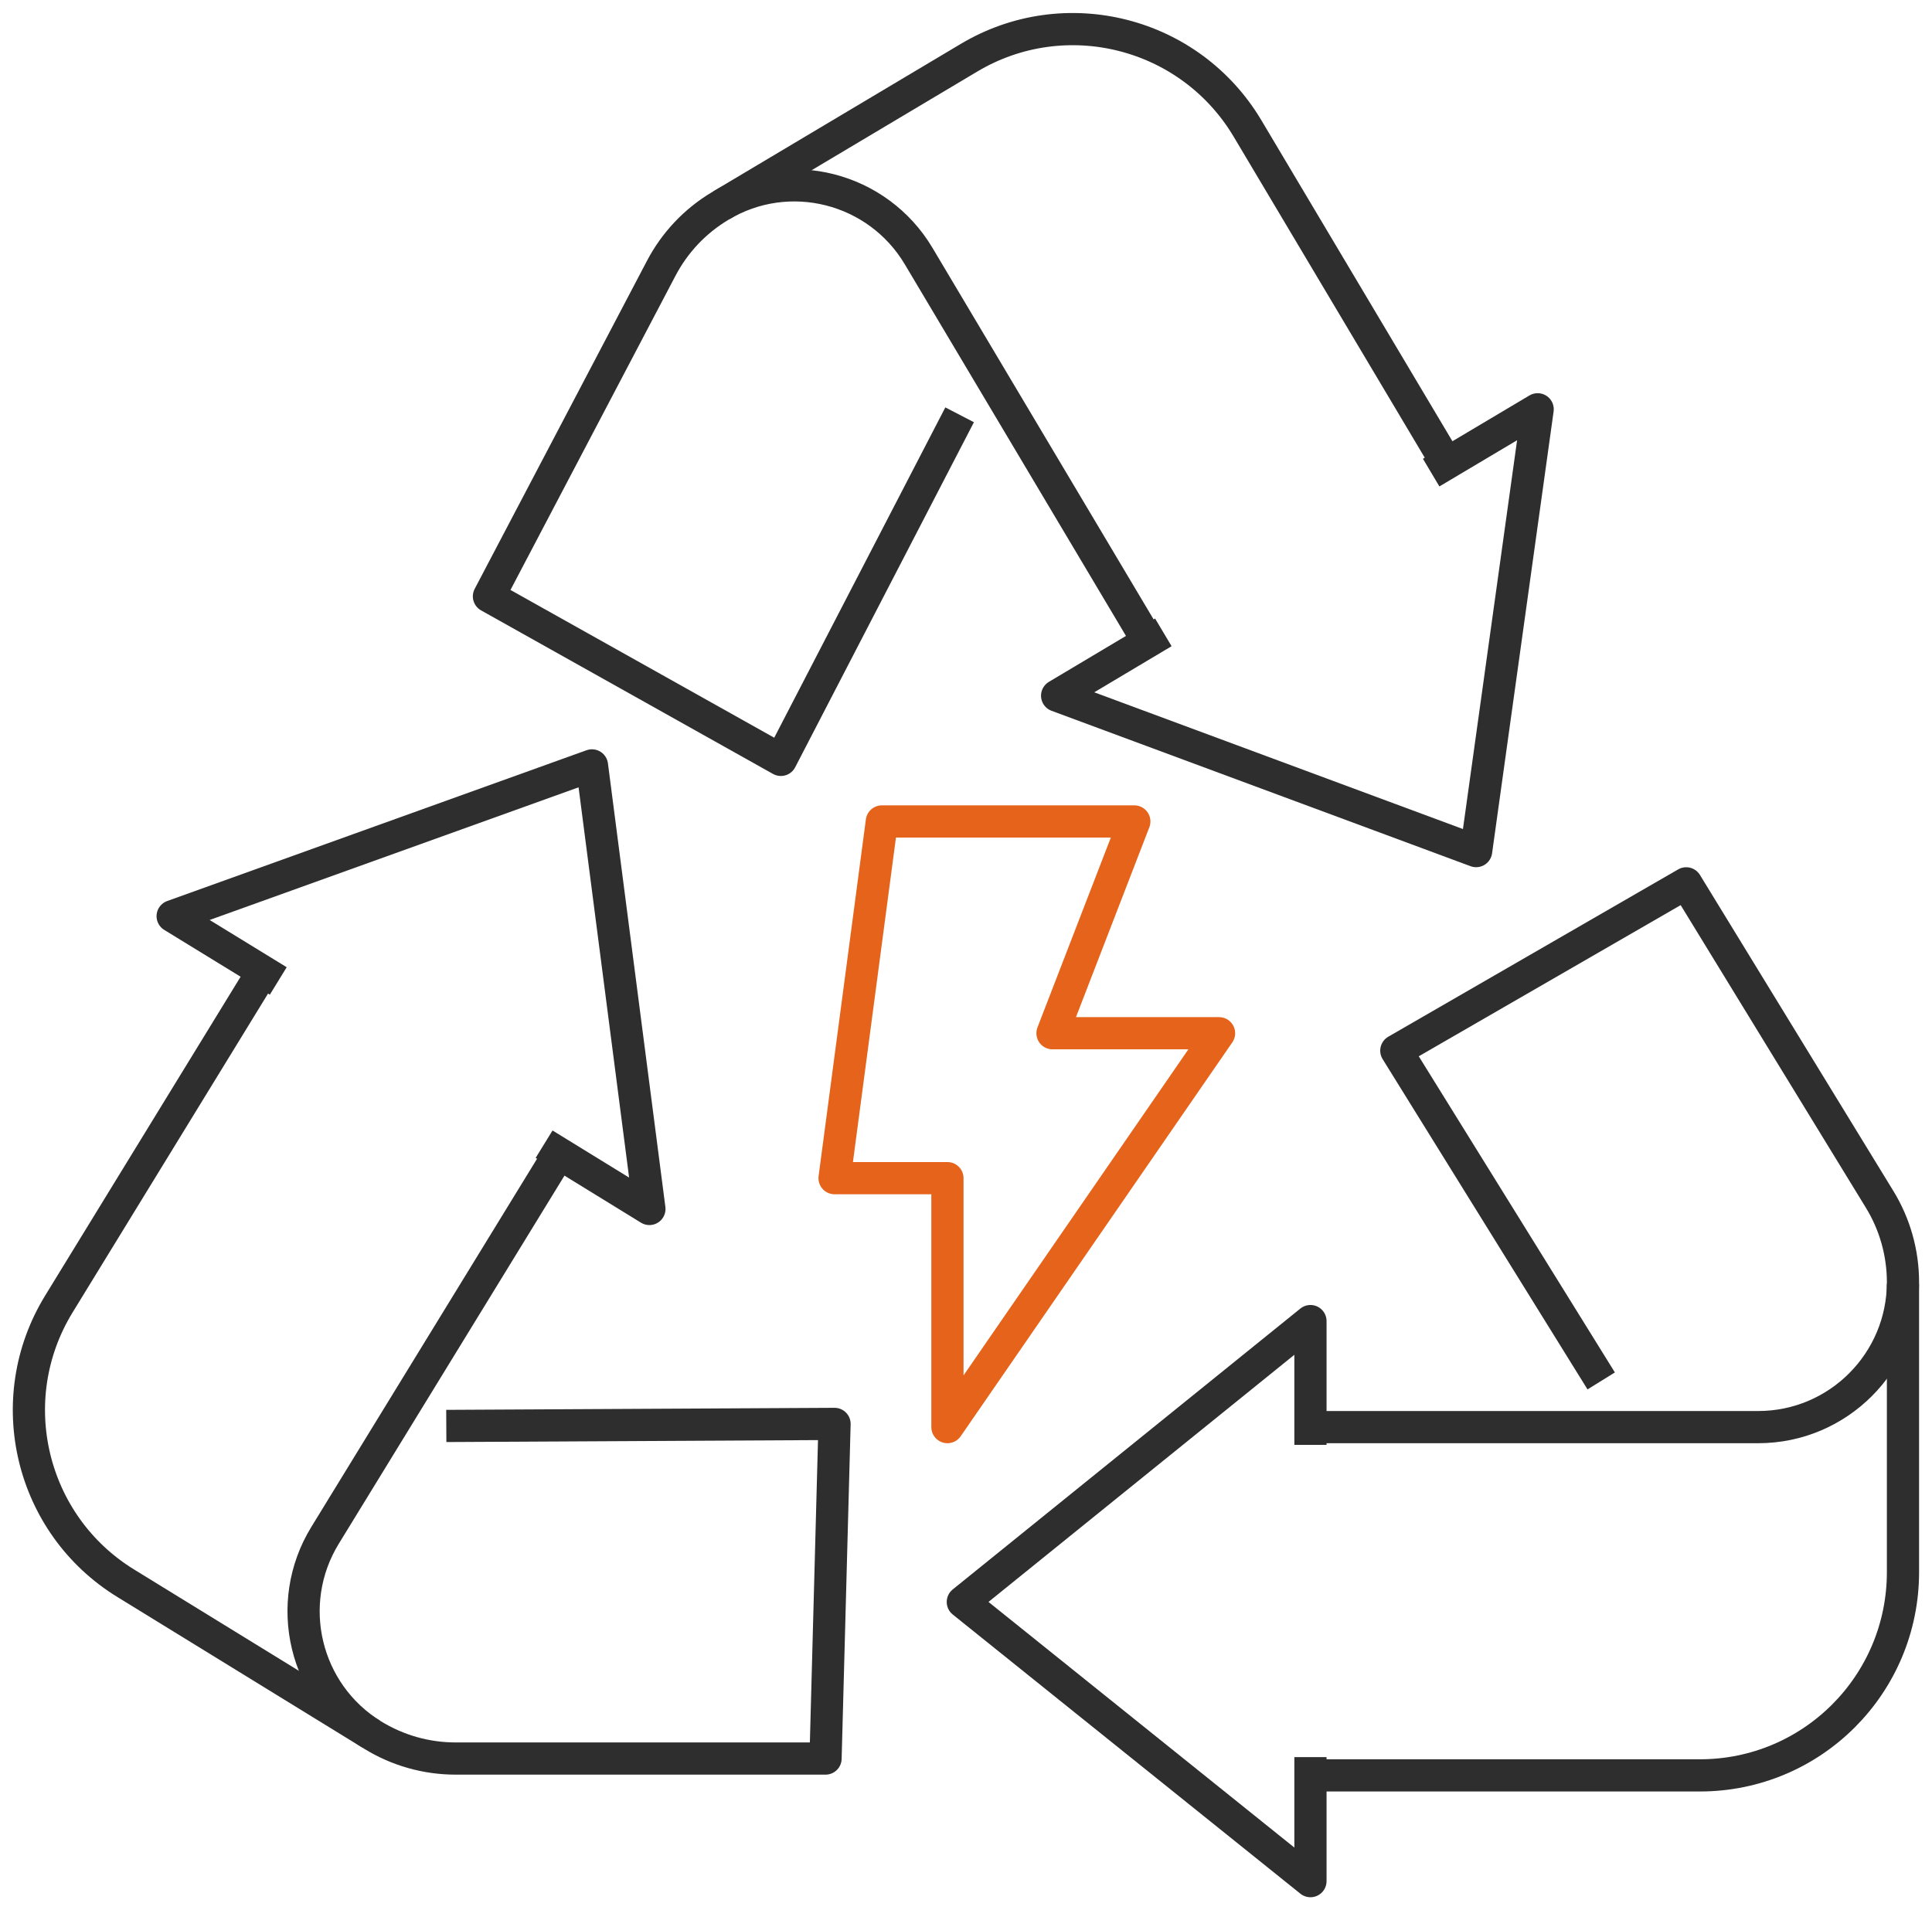
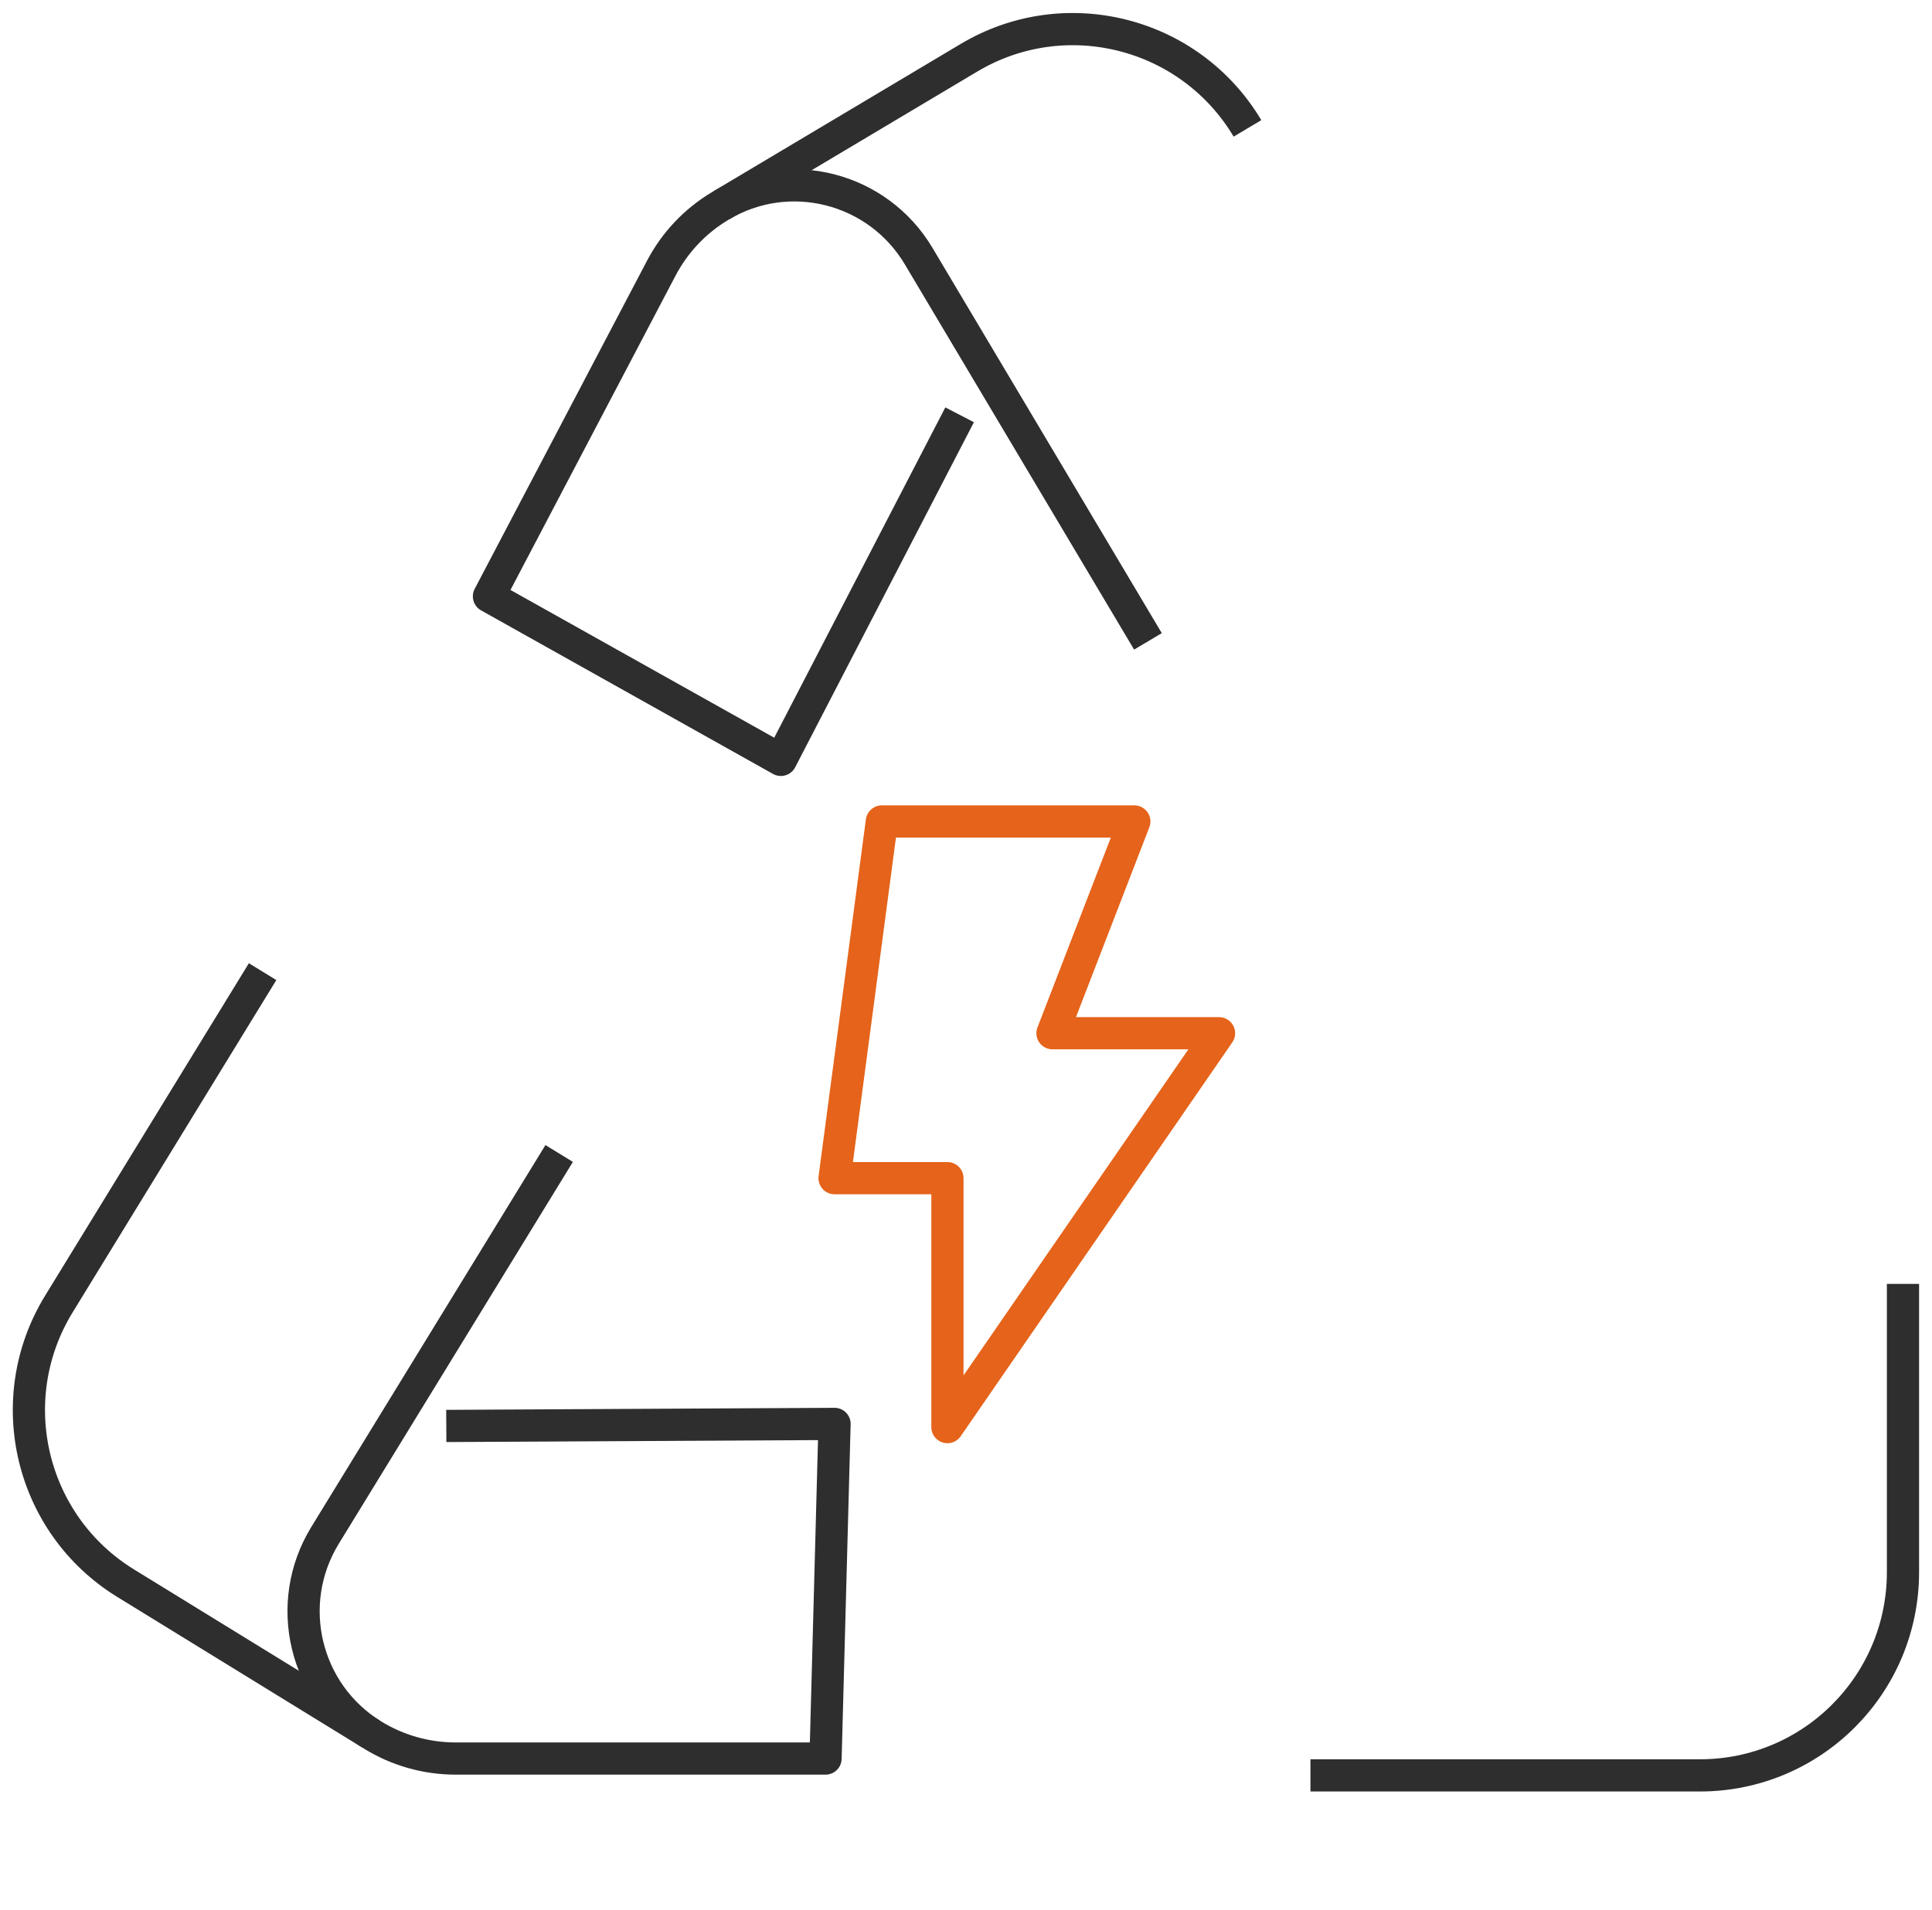
<svg xmlns="http://www.w3.org/2000/svg" width="90" height="89" viewBox="0 0 90 89" fill="none">
  <g clip-path="url(#clip0_1082_551)">
    <path d="M41.08 38.274H52.841L49.029 48.141H56.788L44.135 66.493V54.894H38.877L41.08 38.274Z" stroke="#E5631A" stroke-width="1.5" stroke-linejoin="round" />
-     <path d="M61.045 66.493H81.903C85.633 66.493 88.648 63.461 88.648 59.739C88.648 58.373 88.269 57.033 87.553 55.869L78.55 41.157L65.046 48.953L74.59 64.341" stroke="#2E2E2E" stroke-width="1.5" stroke-linejoin="round" />
    <path d="M88.648 59.821V73.246C88.648 78.484 84.417 82.72 79.186 82.72H61.045" stroke="#2E2E2E" stroke-width="1.5" stroke-linejoin="round" />
-     <path d="M61.046 81.868V87.647L44.852 74.64L61.046 61.553V67.319" stroke="#2E2E2E" stroke-width="1.5" stroke-linejoin="round" />
    <path d="M26.048 53.744L15.139 71.541C13.193 74.722 14.18 78.877 17.356 80.839C18.519 81.556 19.857 81.935 21.222 81.935H38.457L38.876 66.344L20.79 66.439" stroke="#2E2E2E" stroke-width="1.5" stroke-linejoin="round" />
    <path d="M17.289 80.798L5.867 73.774C1.406 71.04 0.013 65.207 2.744 60.755L12.233 45.272" stroke="#2E2E2E" stroke-width="1.5" stroke-linejoin="round" />
-     <path d="M12.963 45.705L8.043 42.687L27.576 35.662L30.252 56.329L25.346 53.311" stroke="#2E2E2E" stroke-width="1.5" stroke-linejoin="round" />
    <path d="M53.476 29.883L42.797 11.937C40.891 8.729 36.741 7.674 33.551 9.596C32.375 10.299 31.429 11.301 30.793 12.519L22.777 27.785L36.376 35.405L44.703 19.327" stroke="#2E2E2E" stroke-width="1.5" stroke-linejoin="round" />
-     <path d="M33.618 9.555L45.135 2.693C49.623 0.014 55.435 1.489 58.112 5.982L67.399 21.587" stroke="#2E2E2E" stroke-width="1.5" stroke-linejoin="round" />
-     <path d="M66.669 22.02L71.63 19.07L68.764 39.655L49.245 32.414L54.193 29.464" stroke="#2E2E2E" stroke-width="1.5" stroke-linejoin="round" />
+     <path d="M33.618 9.555L45.135 2.693C49.623 0.014 55.435 1.489 58.112 5.982" stroke="#2E2E2E" stroke-width="1.5" stroke-linejoin="round" />
  </g>
  <defs>
    <clipPath id="clip0_1082_551">
      <rect width="90" height="89" fill="white" />
    </clipPath>
  </defs>
</svg>